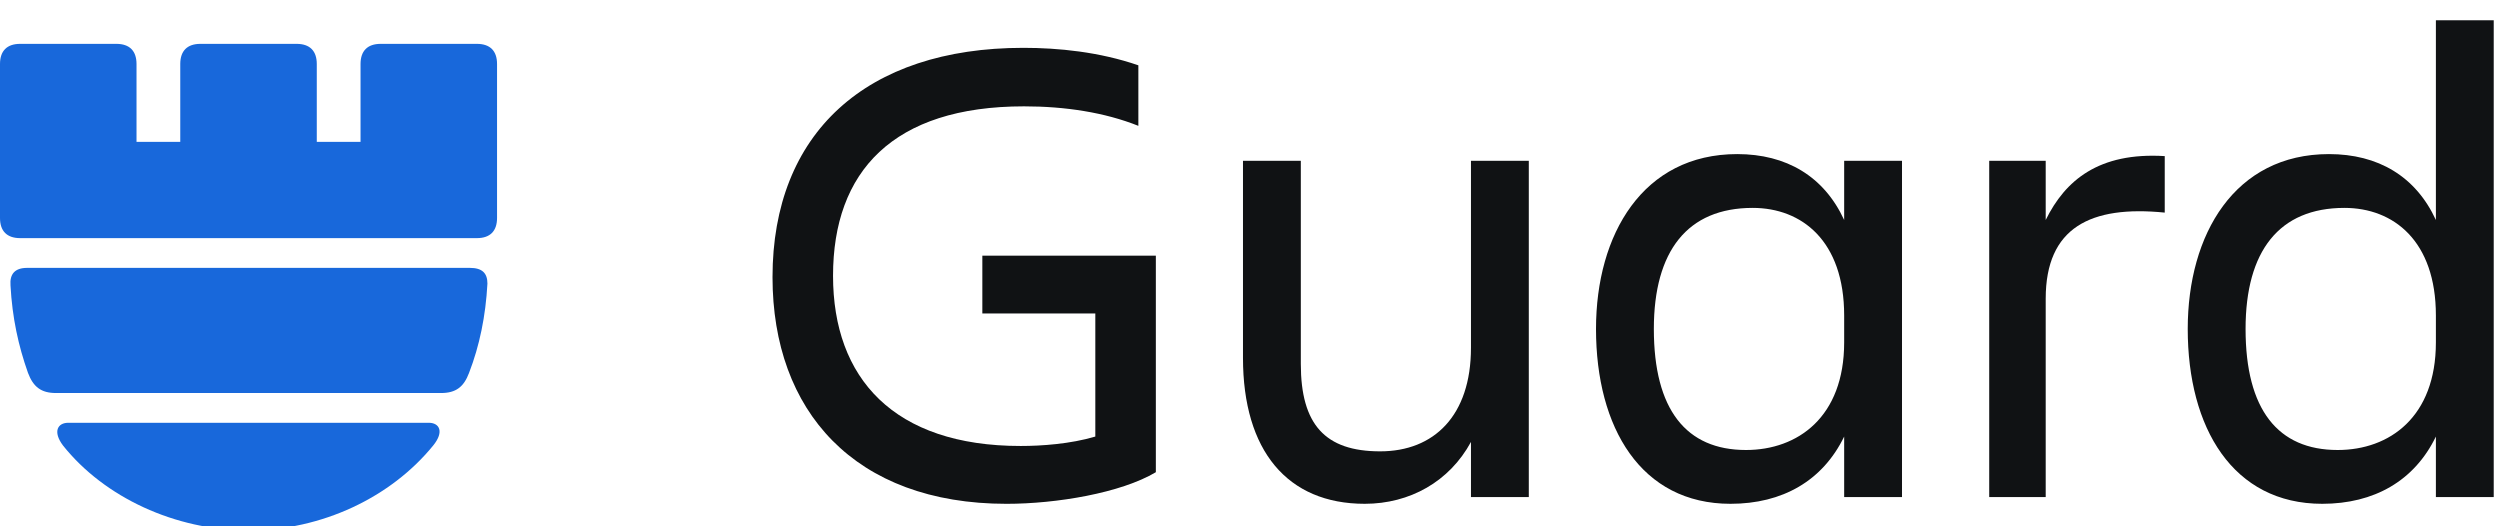
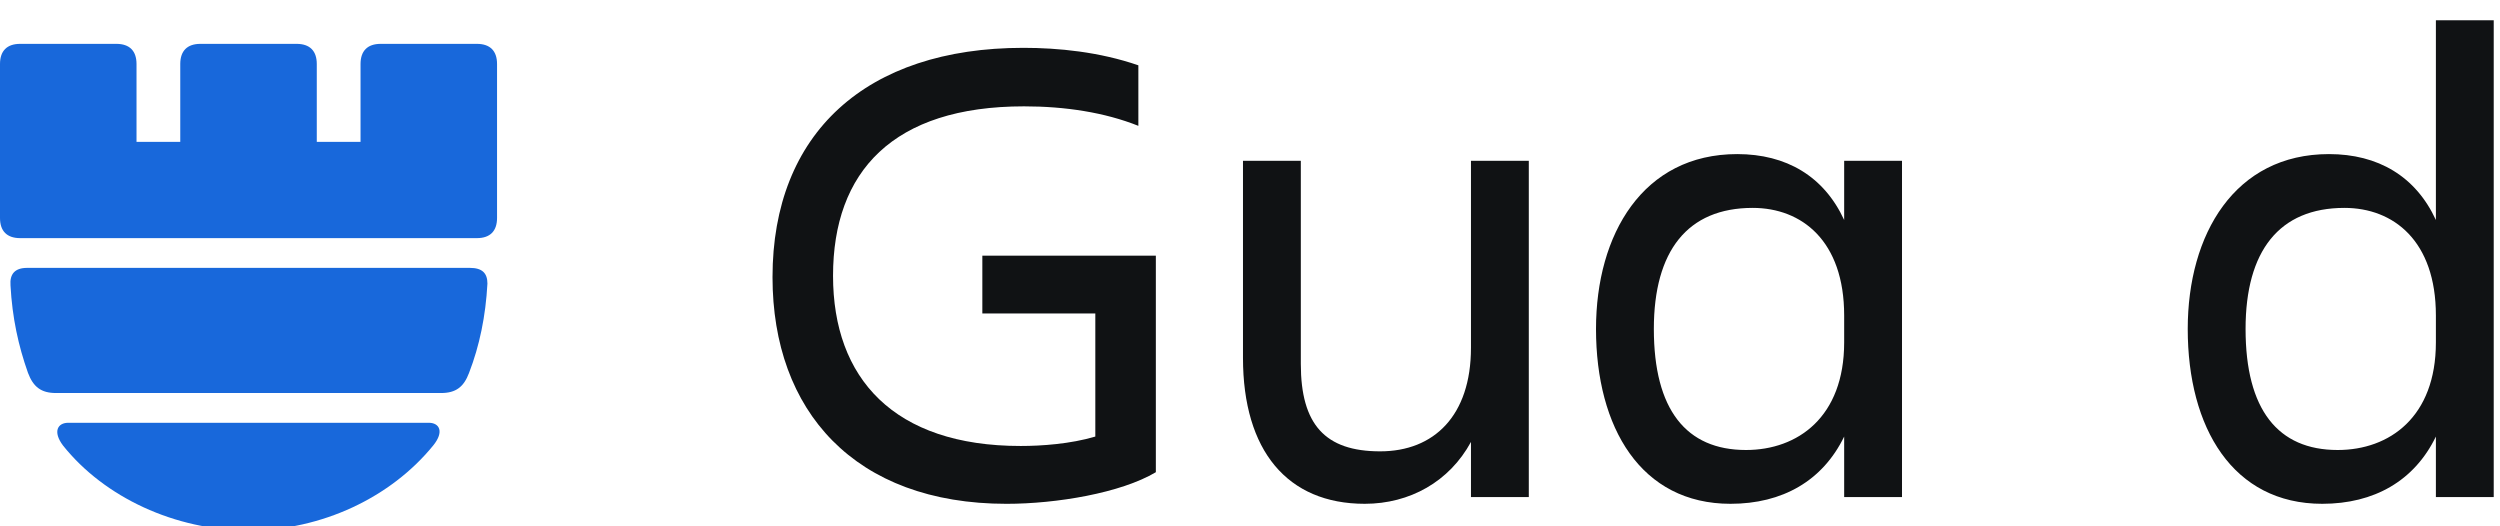
<svg xmlns="http://www.w3.org/2000/svg" width="171" height="36" viewBox="0 5 171 34" fill="none">
  <g clip-path="url(#clip0_713_48405)">
    <g clip-path="url(#clip1_713_48405)">
      <path d="M1.377 20.288H32.622C33.519 20.288 33.998 19.809 33.998 18.911V8.377C33.998 7.479 33.519 7 32.622 7H26.037C25.14 7 24.661 7.479 24.661 8.377V13.704H21.668V8.377C21.668 7.479 21.189 7 20.291 7H13.707C12.809 7 12.33 7.479 12.33 8.377V13.704H9.338V8.377C9.338 7.479 8.859 7 7.961 7H1.377C0.479 7 0 7.479 0 8.377V18.911C0 19.809 0.479 20.288 1.377 20.288ZM1.915 29.506C1.257 27.65 0.838 25.735 0.718 23.52C0.658 22.742 1.018 22.323 1.856 22.323H32.143C32.981 22.323 33.34 22.682 33.34 23.401C33.22 25.615 32.801 27.65 32.083 29.506C31.724 30.464 31.185 30.883 30.168 30.883H3.831C2.813 30.883 2.275 30.464 1.915 29.506ZM29.629 34.474C26.756 38.005 22.027 40.28 16.999 40.28C11.971 40.28 7.123 38.005 4.31 34.474C3.591 33.516 3.95 32.918 4.669 32.918H29.329C30.048 32.918 30.407 33.516 29.629 34.474Z" fill="#1868DB" />
    </g>
    <path d="M153.597 26.5C153.597 32.02 155.805 34.78 159.899 34.78C163.441 34.78 166.615 32.526 166.615 27.42V25.58C166.615 20.474 163.717 18.22 160.359 18.22C155.897 18.22 153.597 21.164 153.597 26.5ZM166.615 38V33.86C165.143 36.896 162.383 38.46 158.841 38.46C152.723 38.46 149.641 33.262 149.641 26.5C149.641 20.014 152.861 14.54 159.301 14.54C162.659 14.54 165.235 16.058 166.615 19.048V5.386H170.571V38H166.615Z" fill="#101214" />
-     <path d="M139.926 24.43V38H136.062V15H139.926V19.048C141.26 16.334 143.56 14.402 148.068 14.678V18.542C143.008 18.036 139.926 19.554 139.926 24.43Z" fill="#101214" />
    <path d="M113.123 26.5C113.123 32.02 115.331 34.78 119.425 34.78C122.967 34.78 126.141 32.526 126.141 27.42V25.58C126.141 20.474 123.243 18.22 119.885 18.22C115.423 18.22 113.123 21.164 113.123 26.5ZM126.141 38V33.86C124.669 36.896 121.909 38.46 118.367 38.46C112.249 38.46 109.167 33.262 109.167 26.5C109.167 20.014 112.386 14.54 118.826 14.54C122.185 14.54 124.761 16.058 126.141 19.048V15H130.097V38H126.141Z" fill="#101214" />
    <path d="M85.02 28.478V15H88.976V28.892C88.976 33.032 90.632 34.872 94.404 34.872C98.084 34.872 100.614 32.434 100.614 27.788V15H104.57V38H100.614V34.228C99.142 36.942 96.428 38.46 93.346 38.46C88.056 38.46 85.02 34.826 85.02 28.478Z" fill="#101214" />
    <path d="M79.06 36.298C76.668 37.724 72.252 38.461 68.848 38.461C58.452 38.461 52.84 32.112 52.84 22.959C52.84 13.114 59.234 7.272 69.998 7.272C72.39 7.272 75.196 7.548 77.864 8.468V12.608C75.564 11.688 72.85 11.274 70.044 11.274C61.074 11.274 56.98 15.736 56.98 22.866C56.98 29.858 61.12 34.505 69.814 34.505C71.24 34.505 73.218 34.367 74.92 33.861V25.442H67.192V21.486H79.06V36.298Z" fill="#101214" />
  </g>
  <defs>
    <clipPath id="clip0_713_48405">
      <rect width="171" height="48" fill="white" />
    </clipPath>
    <clipPath id="clip1_713_48405">
      <rect width="33.998" height="33.28" fill="white" transform="translate(0 7)" />
    </clipPath>
  </defs>
</svg>